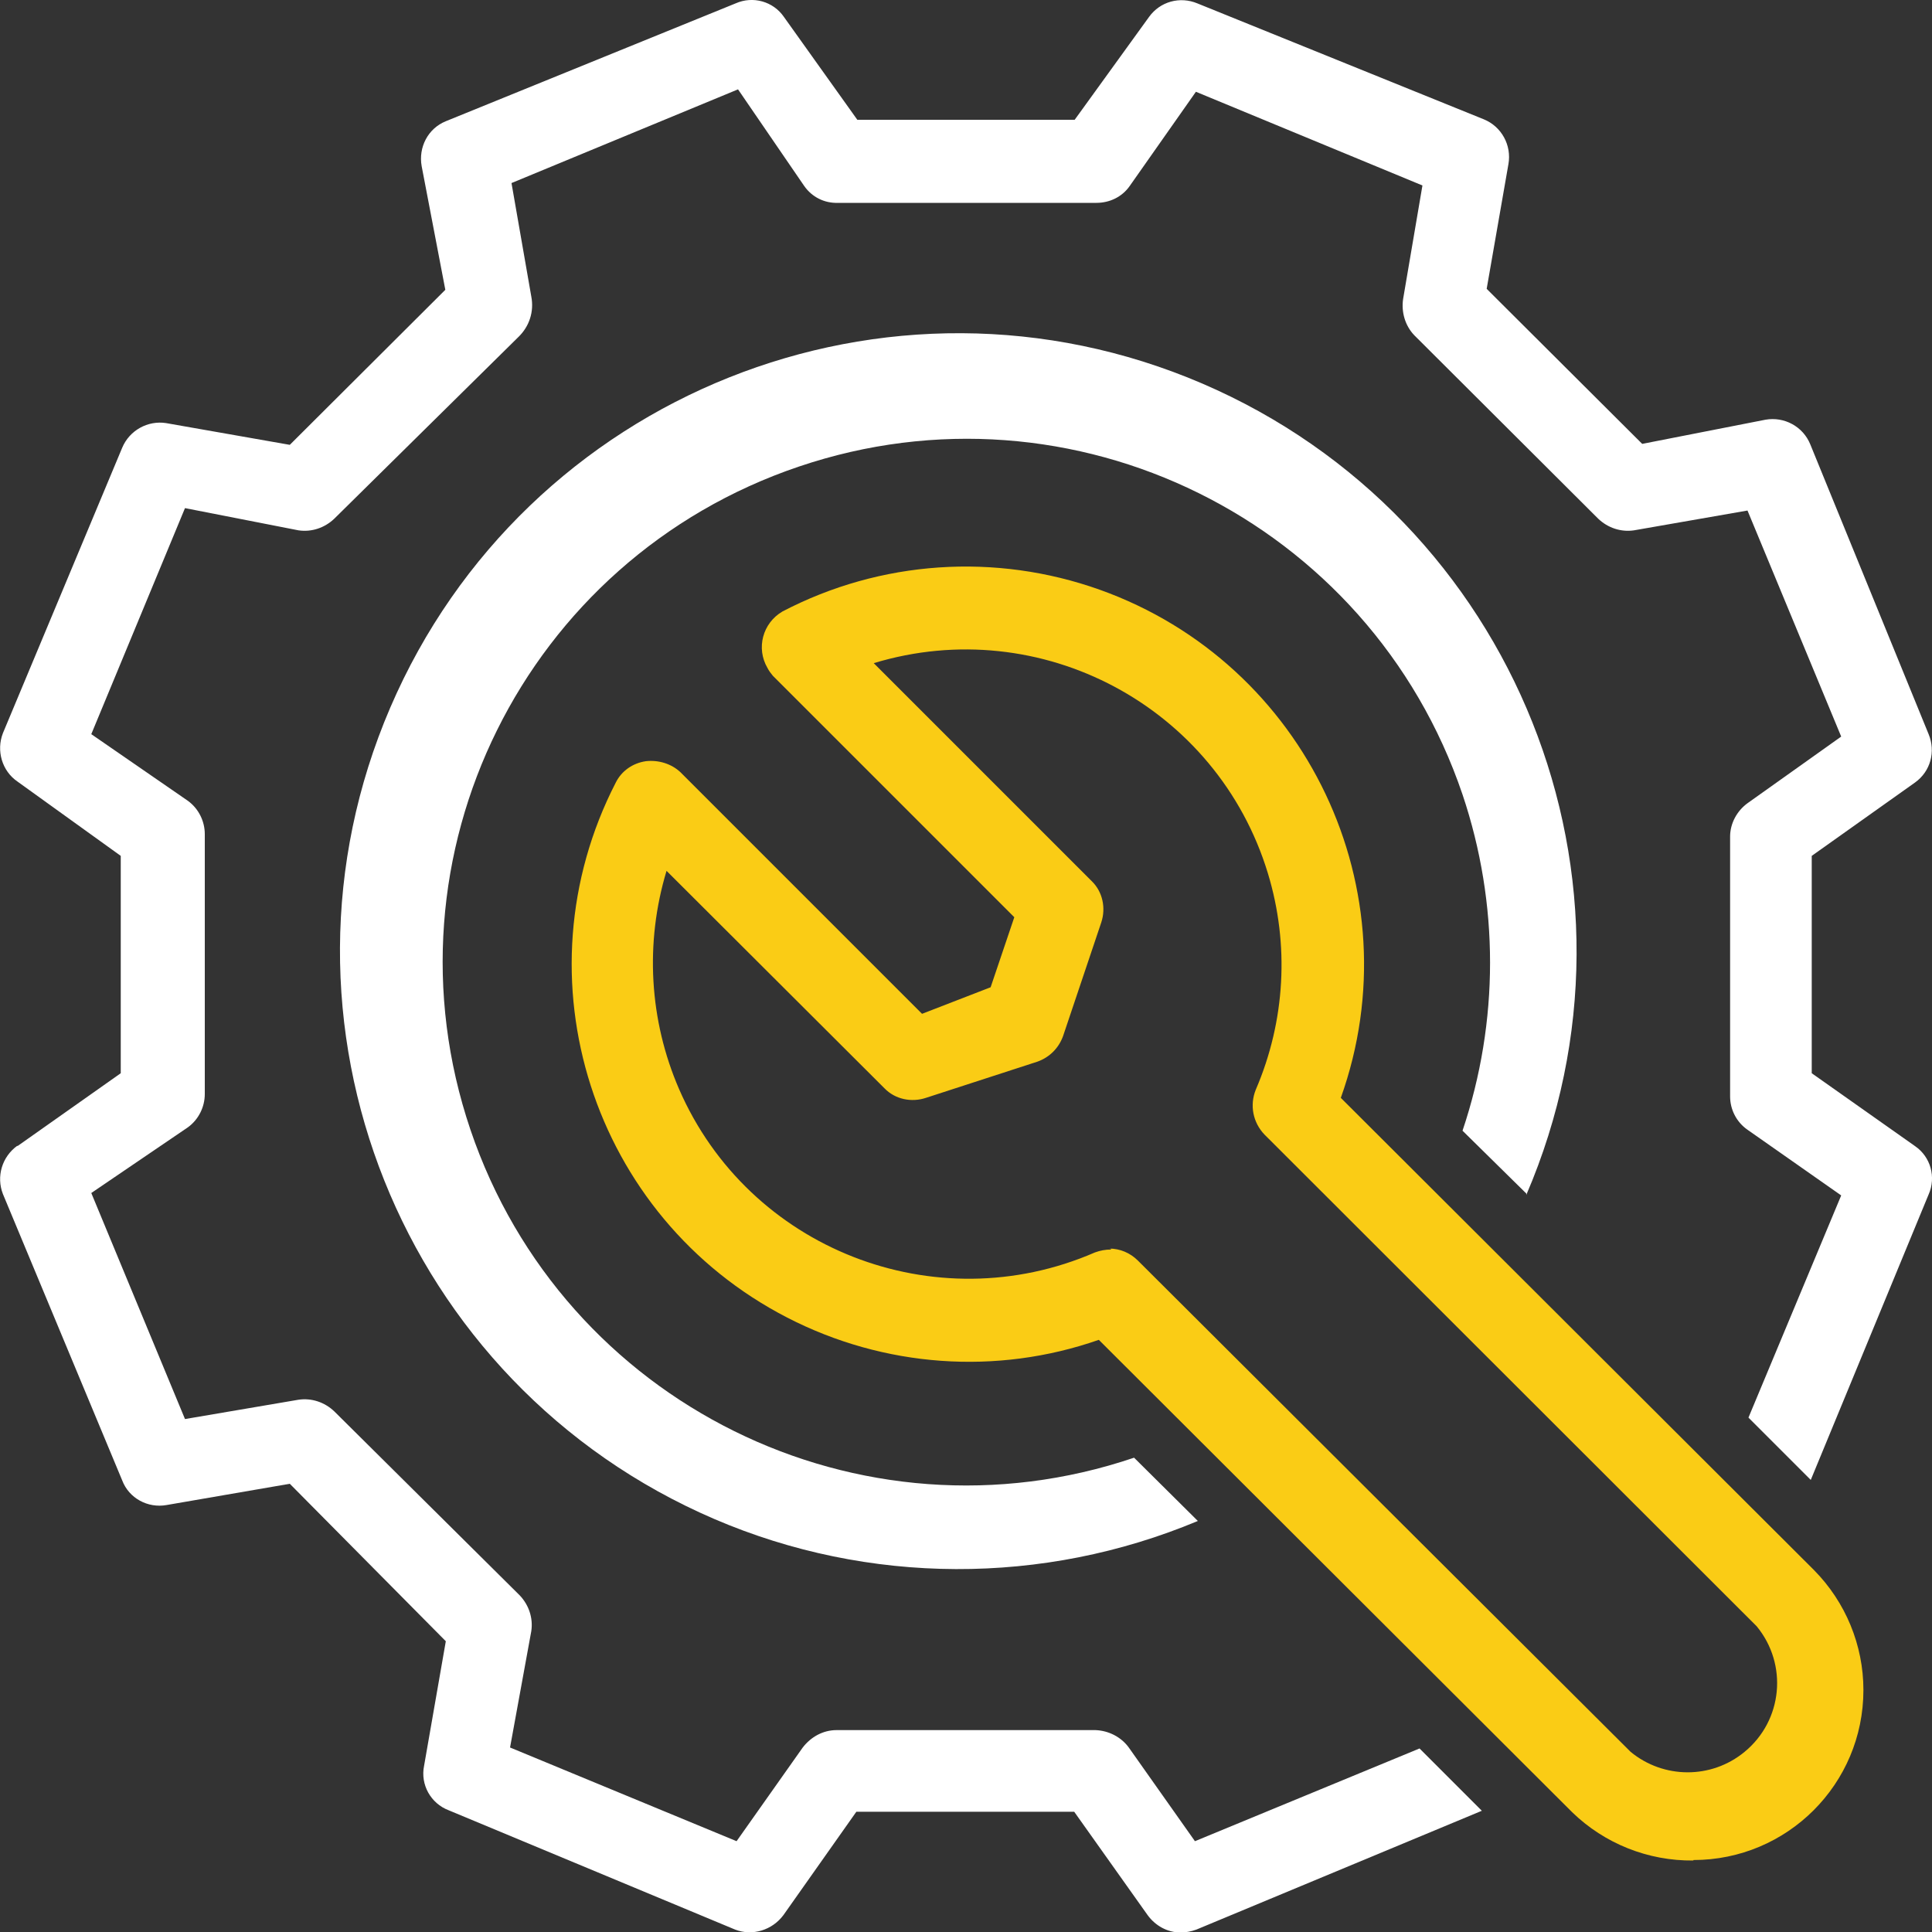
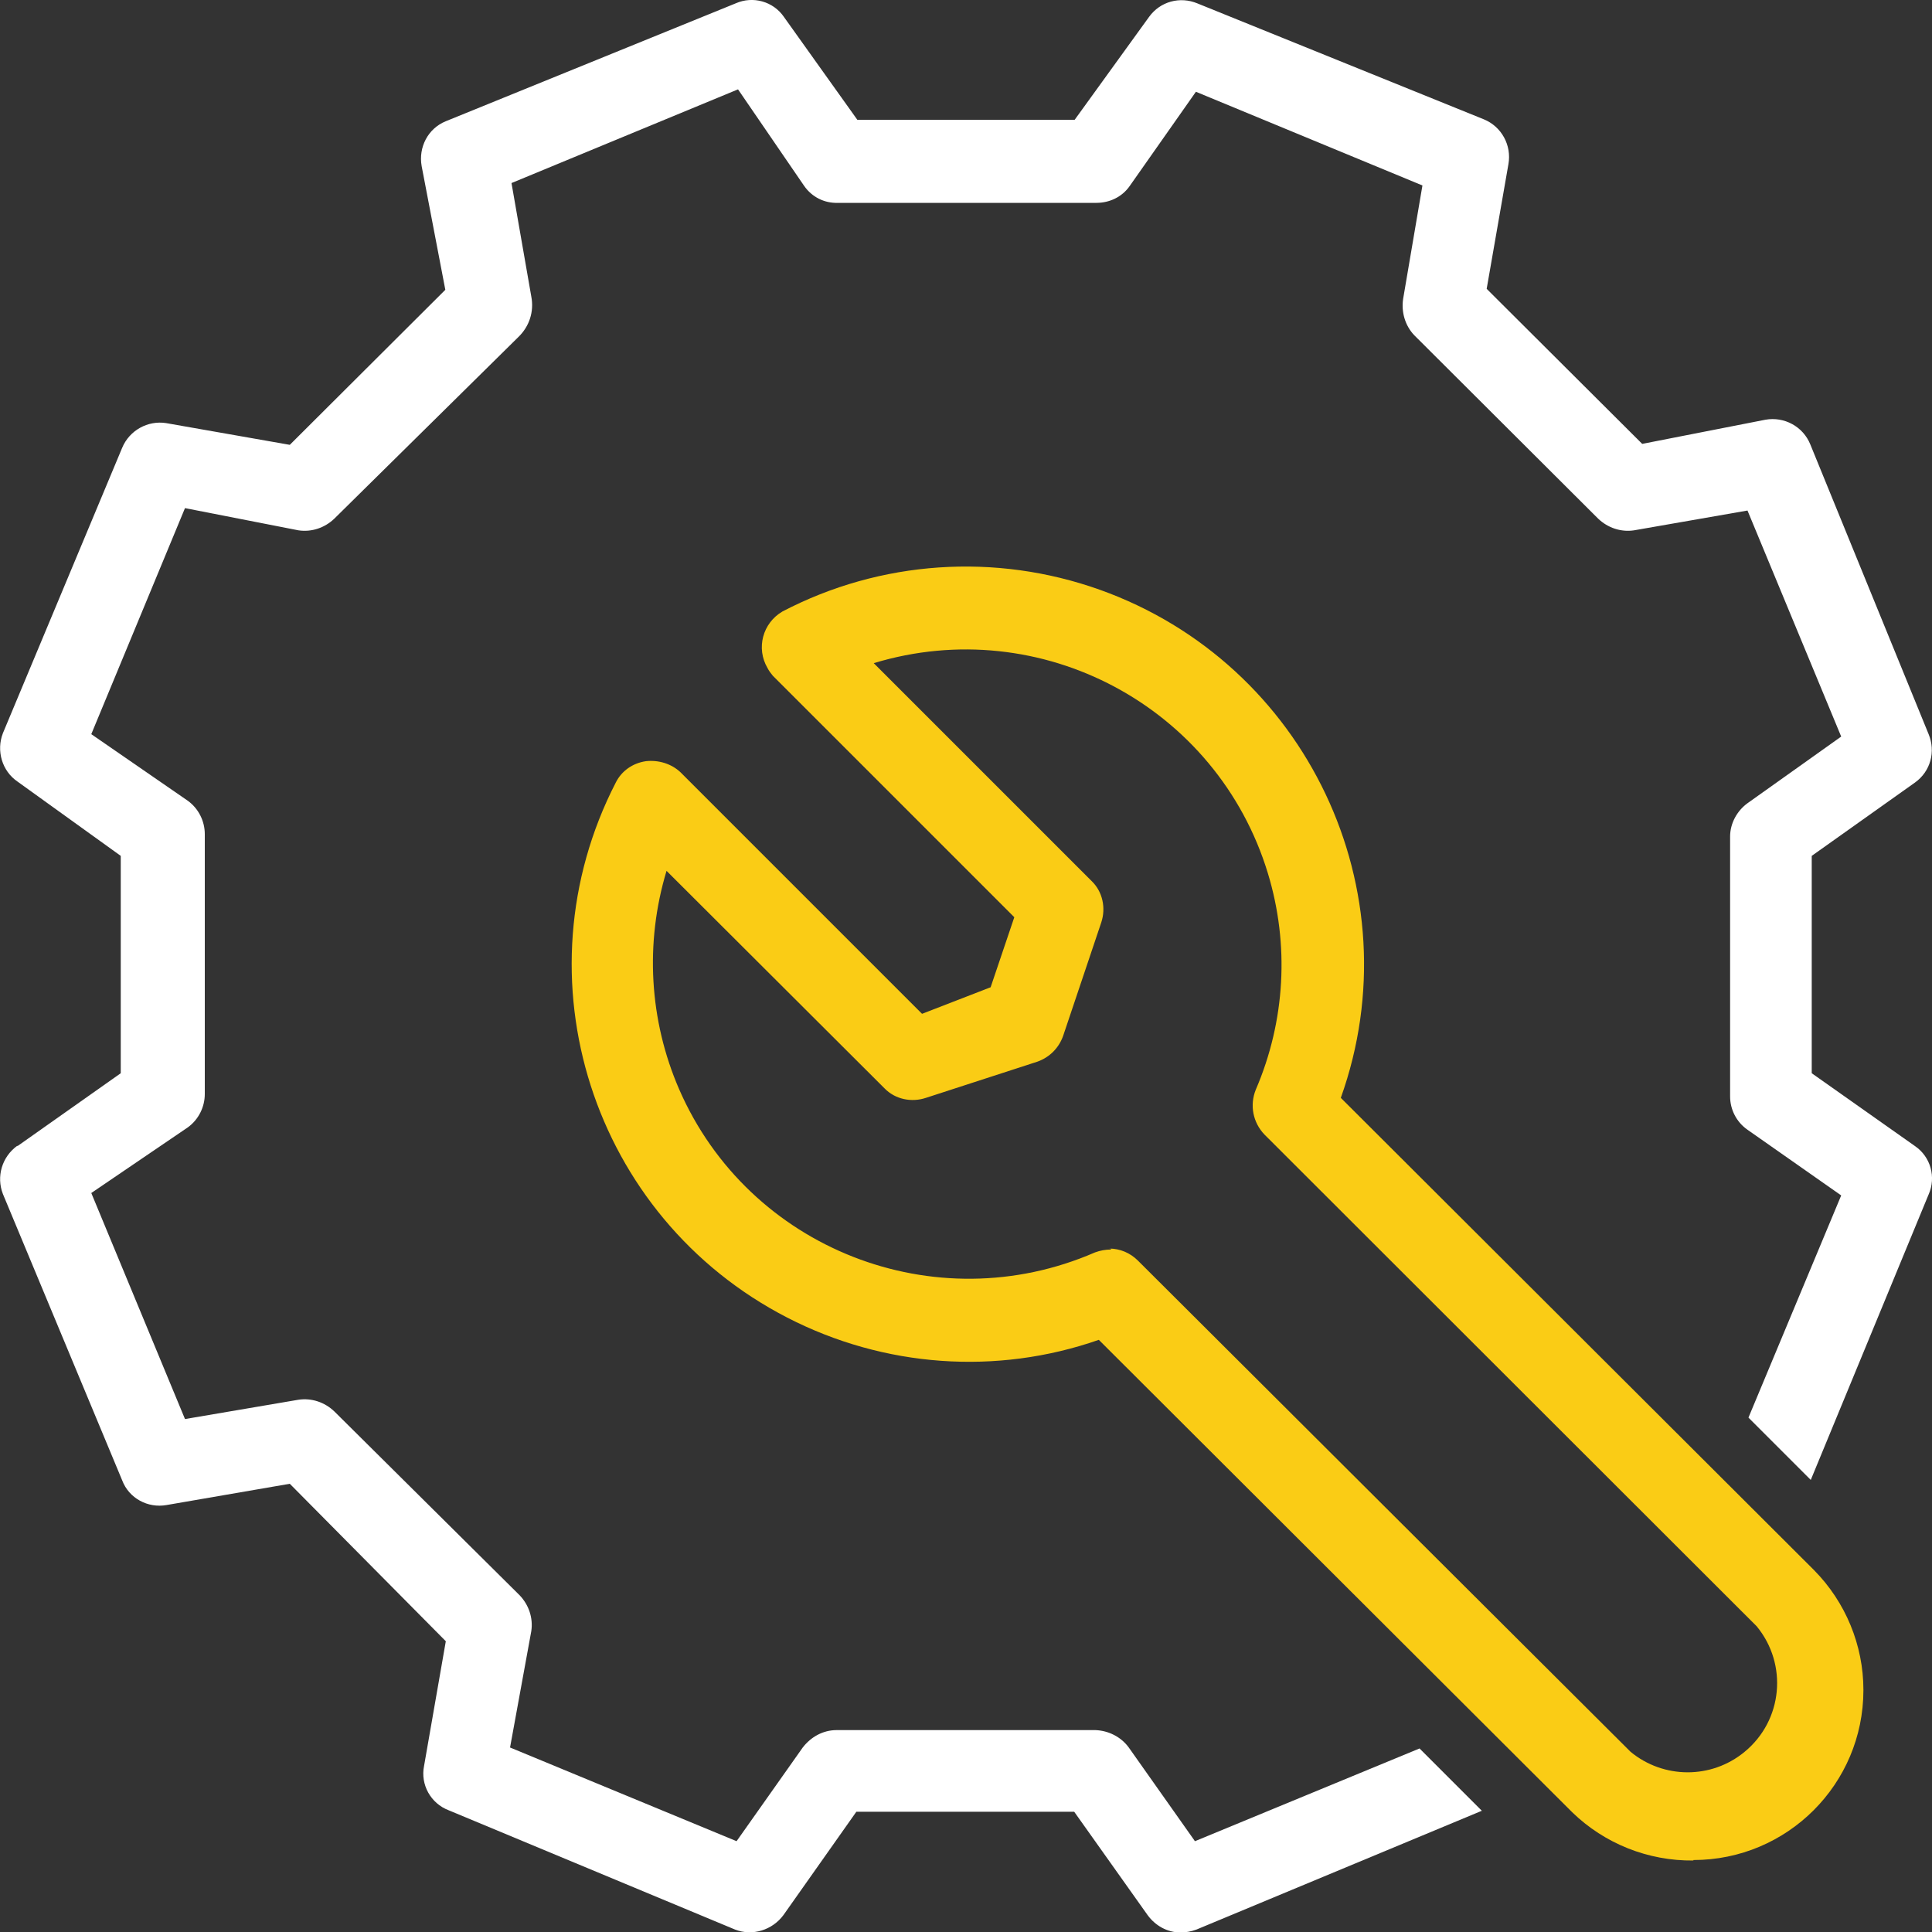
<svg xmlns="http://www.w3.org/2000/svg" id="Layer_2" viewBox="0 0 40 40">
  <rect x="0" y="0" width="40" height="40" fill="#333333" stroke="none" />
  <defs>
    <style>
      .cls-1 {
        fill: #fff;
      }

      .cls-2 {
        fill: #facc15;
      }
    </style>
  </defs>
  <g id="Layer_7">
    <g>
-       <path class="cls-1" d="M31.6,24.74c2.79-6.49-.22-14.01-6.71-16.8-6.5-2.79-14.02.22-16.81,6.71-2.79,6.49.22,14.01,6.71,16.8,3.19,1.37,6.81,1.38,10.01.04l-1.32-1.31c-5.67,1.92-11.82-1.12-13.74-6.79-1.92-5.67,1.12-11.81,6.8-13.73,5.67-1.92,11.82,1.12,13.74,6.79.76,2.26.76,4.7,0,6.96l1.32,1.3v.04Z" />
      <path class="cls-1" d="M.36,23.72c-.32.23-.44.64-.3,1l2.47,5.93c.14.37.53.58.92.51l2.55-.44,3.23,3.26-.45,2.58c-.08.39.14.78.51.92l5.93,2.47c.36.14.77.01,1-.3l1.51-2.14h4.51l1.52,2.14c.16.22.41.36.68.36.11,0,.22-.02.33-.06l5.91-2.46-1.29-1.29-4.65,1.92-1.37-1.94c-.16-.22-.42-.35-.69-.36h-5.36c-.28,0-.53.14-.7.36l-1.37,1.94-4.69-1.94.44-2.41c.04-.27-.05-.54-.24-.74l-3.84-3.81c-.2-.19-.47-.28-.74-.24l-2.35.4-1.94-4.68,2-1.36c.22-.16.35-.42.35-.69v-5.38c0-.27-.13-.53-.35-.69l-2-1.38,1.94-4.68,2.35.46c.27.04.54-.05.74-.24l3.81-3.76c.23-.22.33-.53.27-.84l-.41-2.35,4.69-1.94,1.37,2c.16.23.42.36.7.35h5.35c.27,0,.53-.12.69-.35l1.37-1.95,4.69,1.94-.4,2.35c-.04.27.04.55.23.75l3.81,3.8c.2.19.47.28.74.24l2.35-.41,1.94,4.68-1.94,1.38c-.22.16-.36.42-.36.69v5.38c0,.27.13.53.36.69l1.94,1.36-1.92,4.6,1.29,1.29,2.44-5.91c.16-.36.04-.78-.28-1l-2.14-1.51v-4.5l2.14-1.52c.32-.23.43-.64.28-1l-2.45-6c-.15-.37-.54-.58-.93-.51l-2.55.5-3.22-3.21.45-2.58c.07-.39-.14-.78-.51-.93L24.79.07c-.36-.15-.77-.04-1,.28l-1.54,2.13h-4.5l-1.52-2.13c-.22-.32-.64-.44-1-.28l-6,2.44c-.37.15-.57.54-.5.93l.49,2.56-3.22,3.21-2.56-.45c-.38-.06-.76.15-.91.51L.06,15.18c-.14.36-.02.78.3,1l2.14,1.54v4.5l-2.14,1.51Z" />
      <path class="cls-2" d="M35.06,38.51c1.94,0,3.52-1.57,3.52-3.52,0-.93-.37-1.82-1.02-2.48l-9.8-9.78c1.53-4.28-.71-8.99-4.99-10.52-2.16-.77-4.54-.61-6.57.45-.41.24-.55.76-.31,1.17.03.06.07.11.11.16l5,5-.49,1.45-1.42.55-5-5c-.19-.18-.46-.26-.72-.23-.27.04-.5.2-.62.44-2.08,4.04-.49,9,3.55,11.08,2,1.03,4.33,1.2,6.45.46l9.8,9.78c.67.65,1.57,1.01,2.51,1h0ZM23,25.87c-.11,0-.22.02-.33.06-3.31,1.44-7.17-.07-8.61-3.38-.62-1.43-.71-3.03-.26-4.52l4.51,4.5c.22.23.56.3.86.2l2.31-.75c.25-.09.44-.28.53-.53l.79-2.35c.1-.3.03-.64-.2-.86l-4.51-4.51c3.46-1.05,7.11.9,8.16,4.35.45,1.48.36,3.06-.25,4.48-.13.32-.06.68.18.93l10.19,10.18c.65.79.54,1.95-.25,2.6-.69.57-1.68.56-2.36,0l-10.2-10.17c-.16-.16-.37-.25-.6-.25h.04Z" />
    </g>
  </g>
</svg>